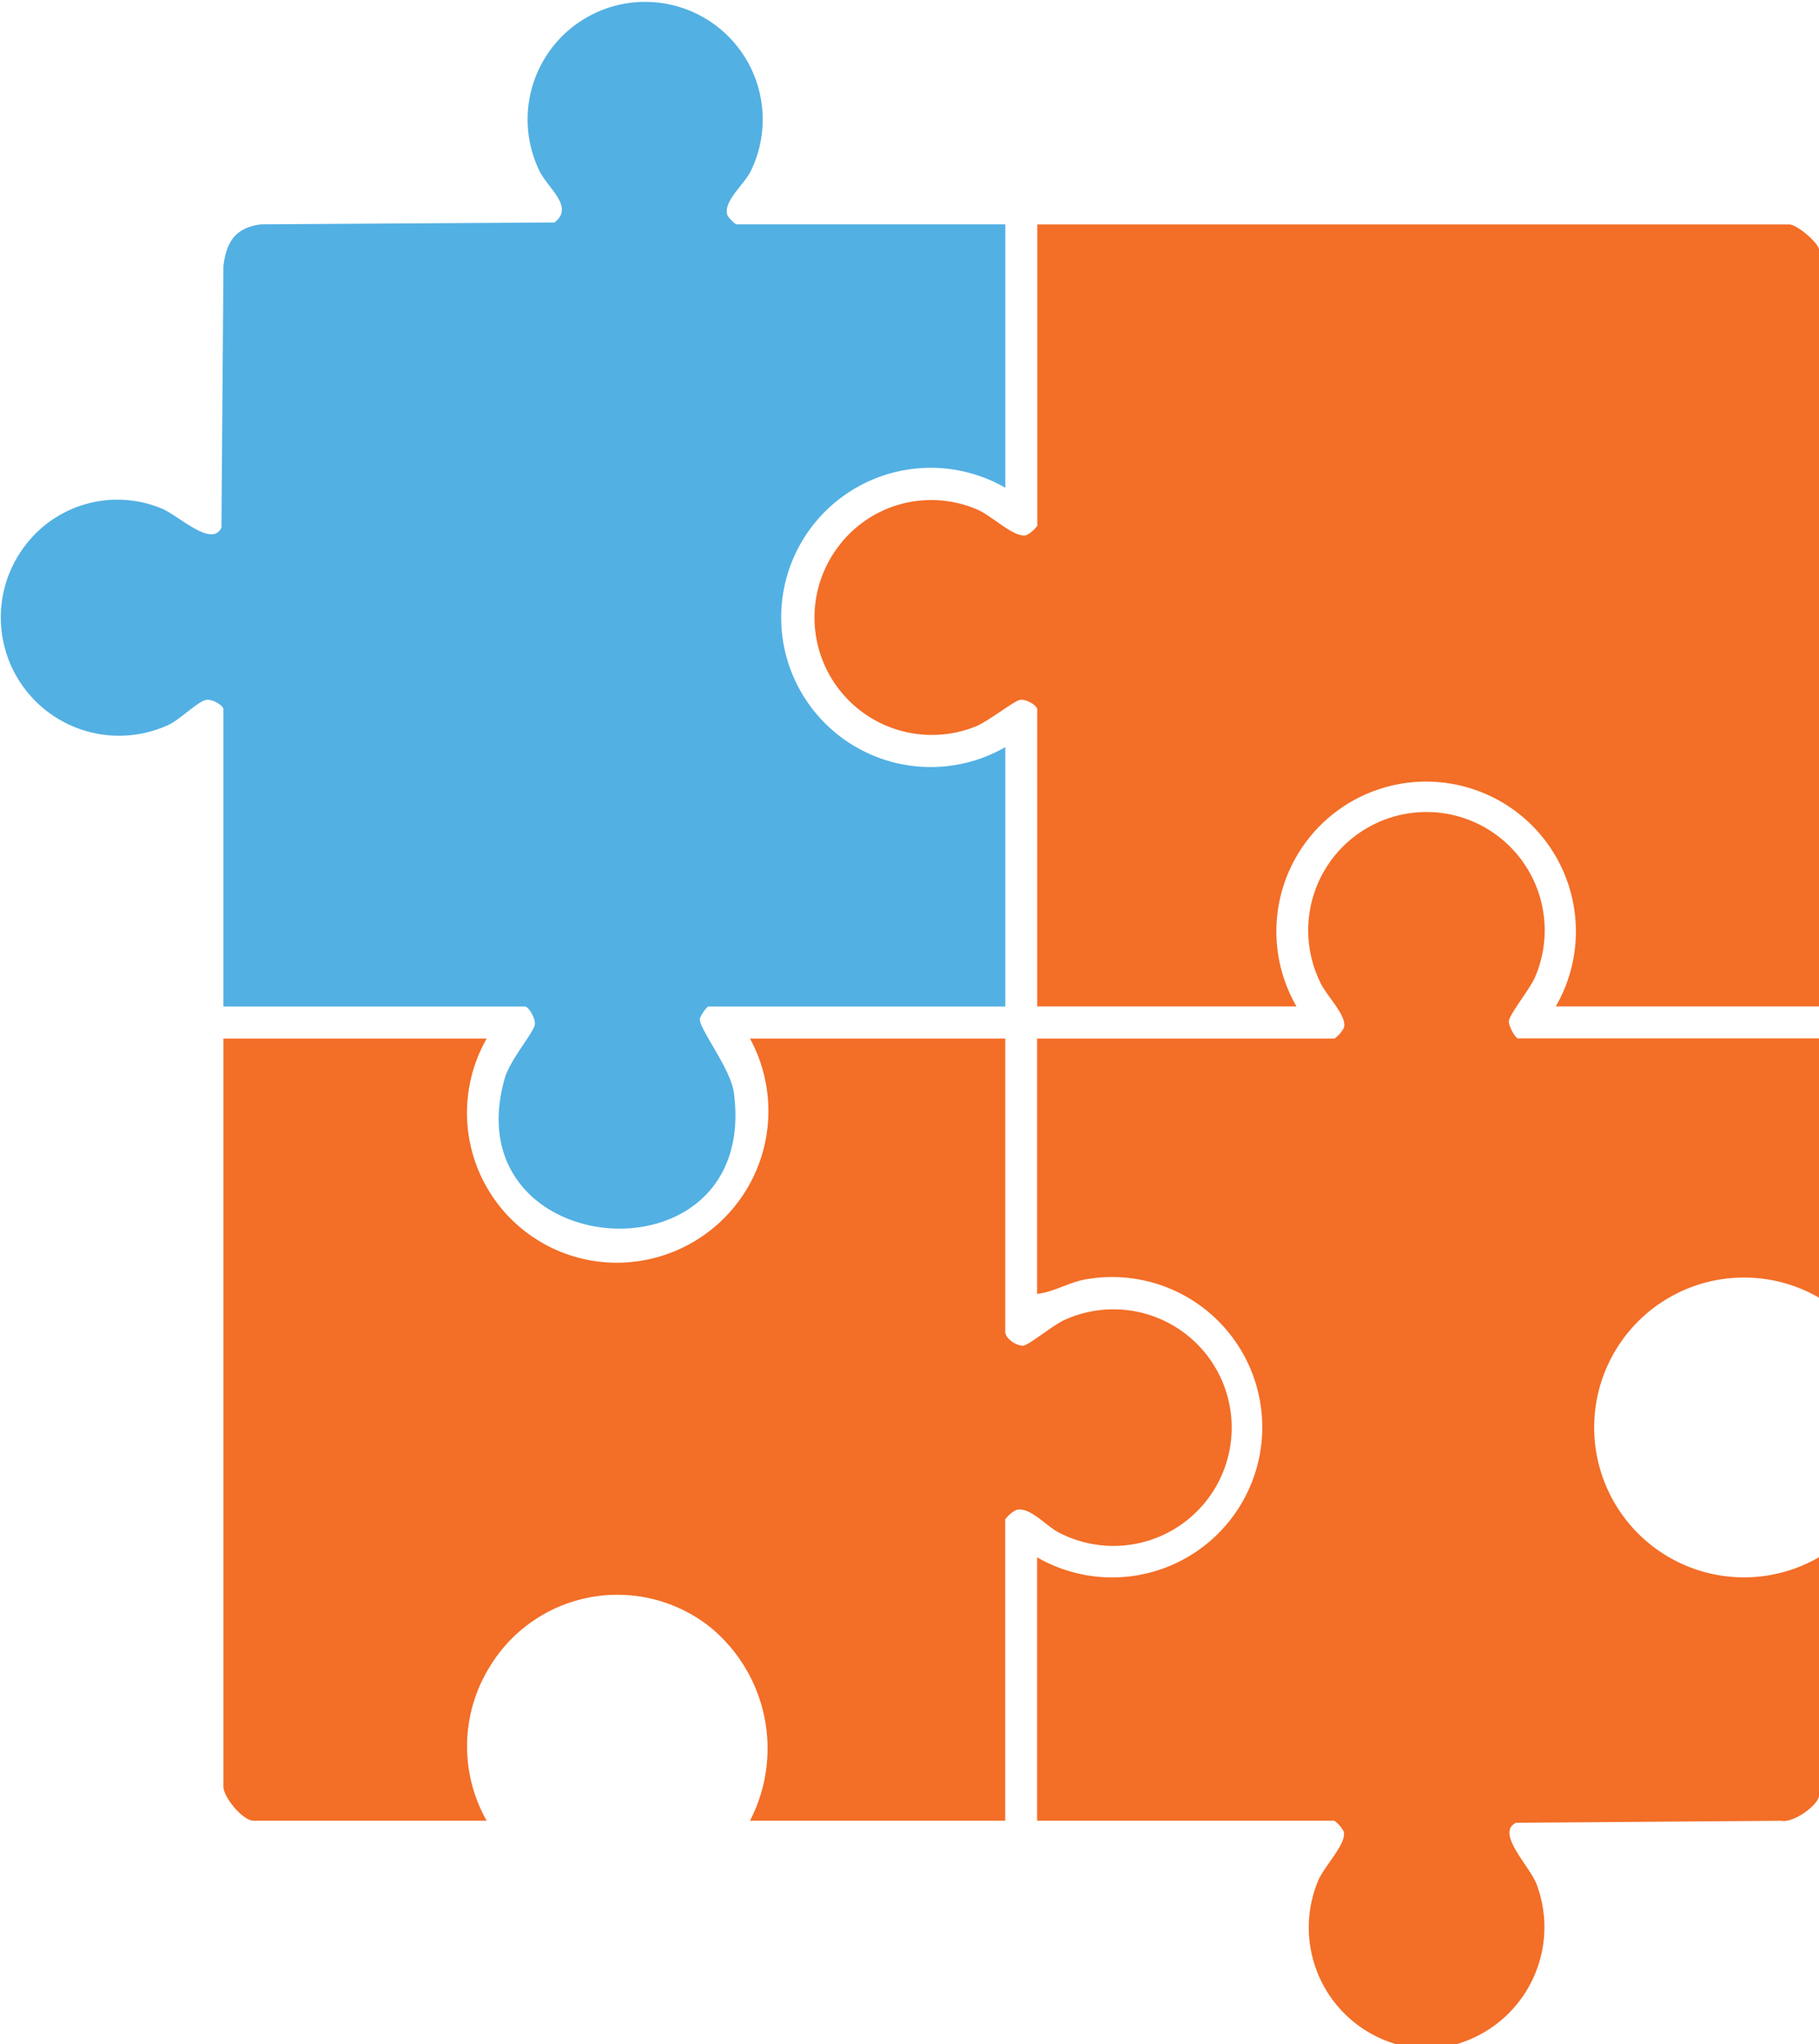
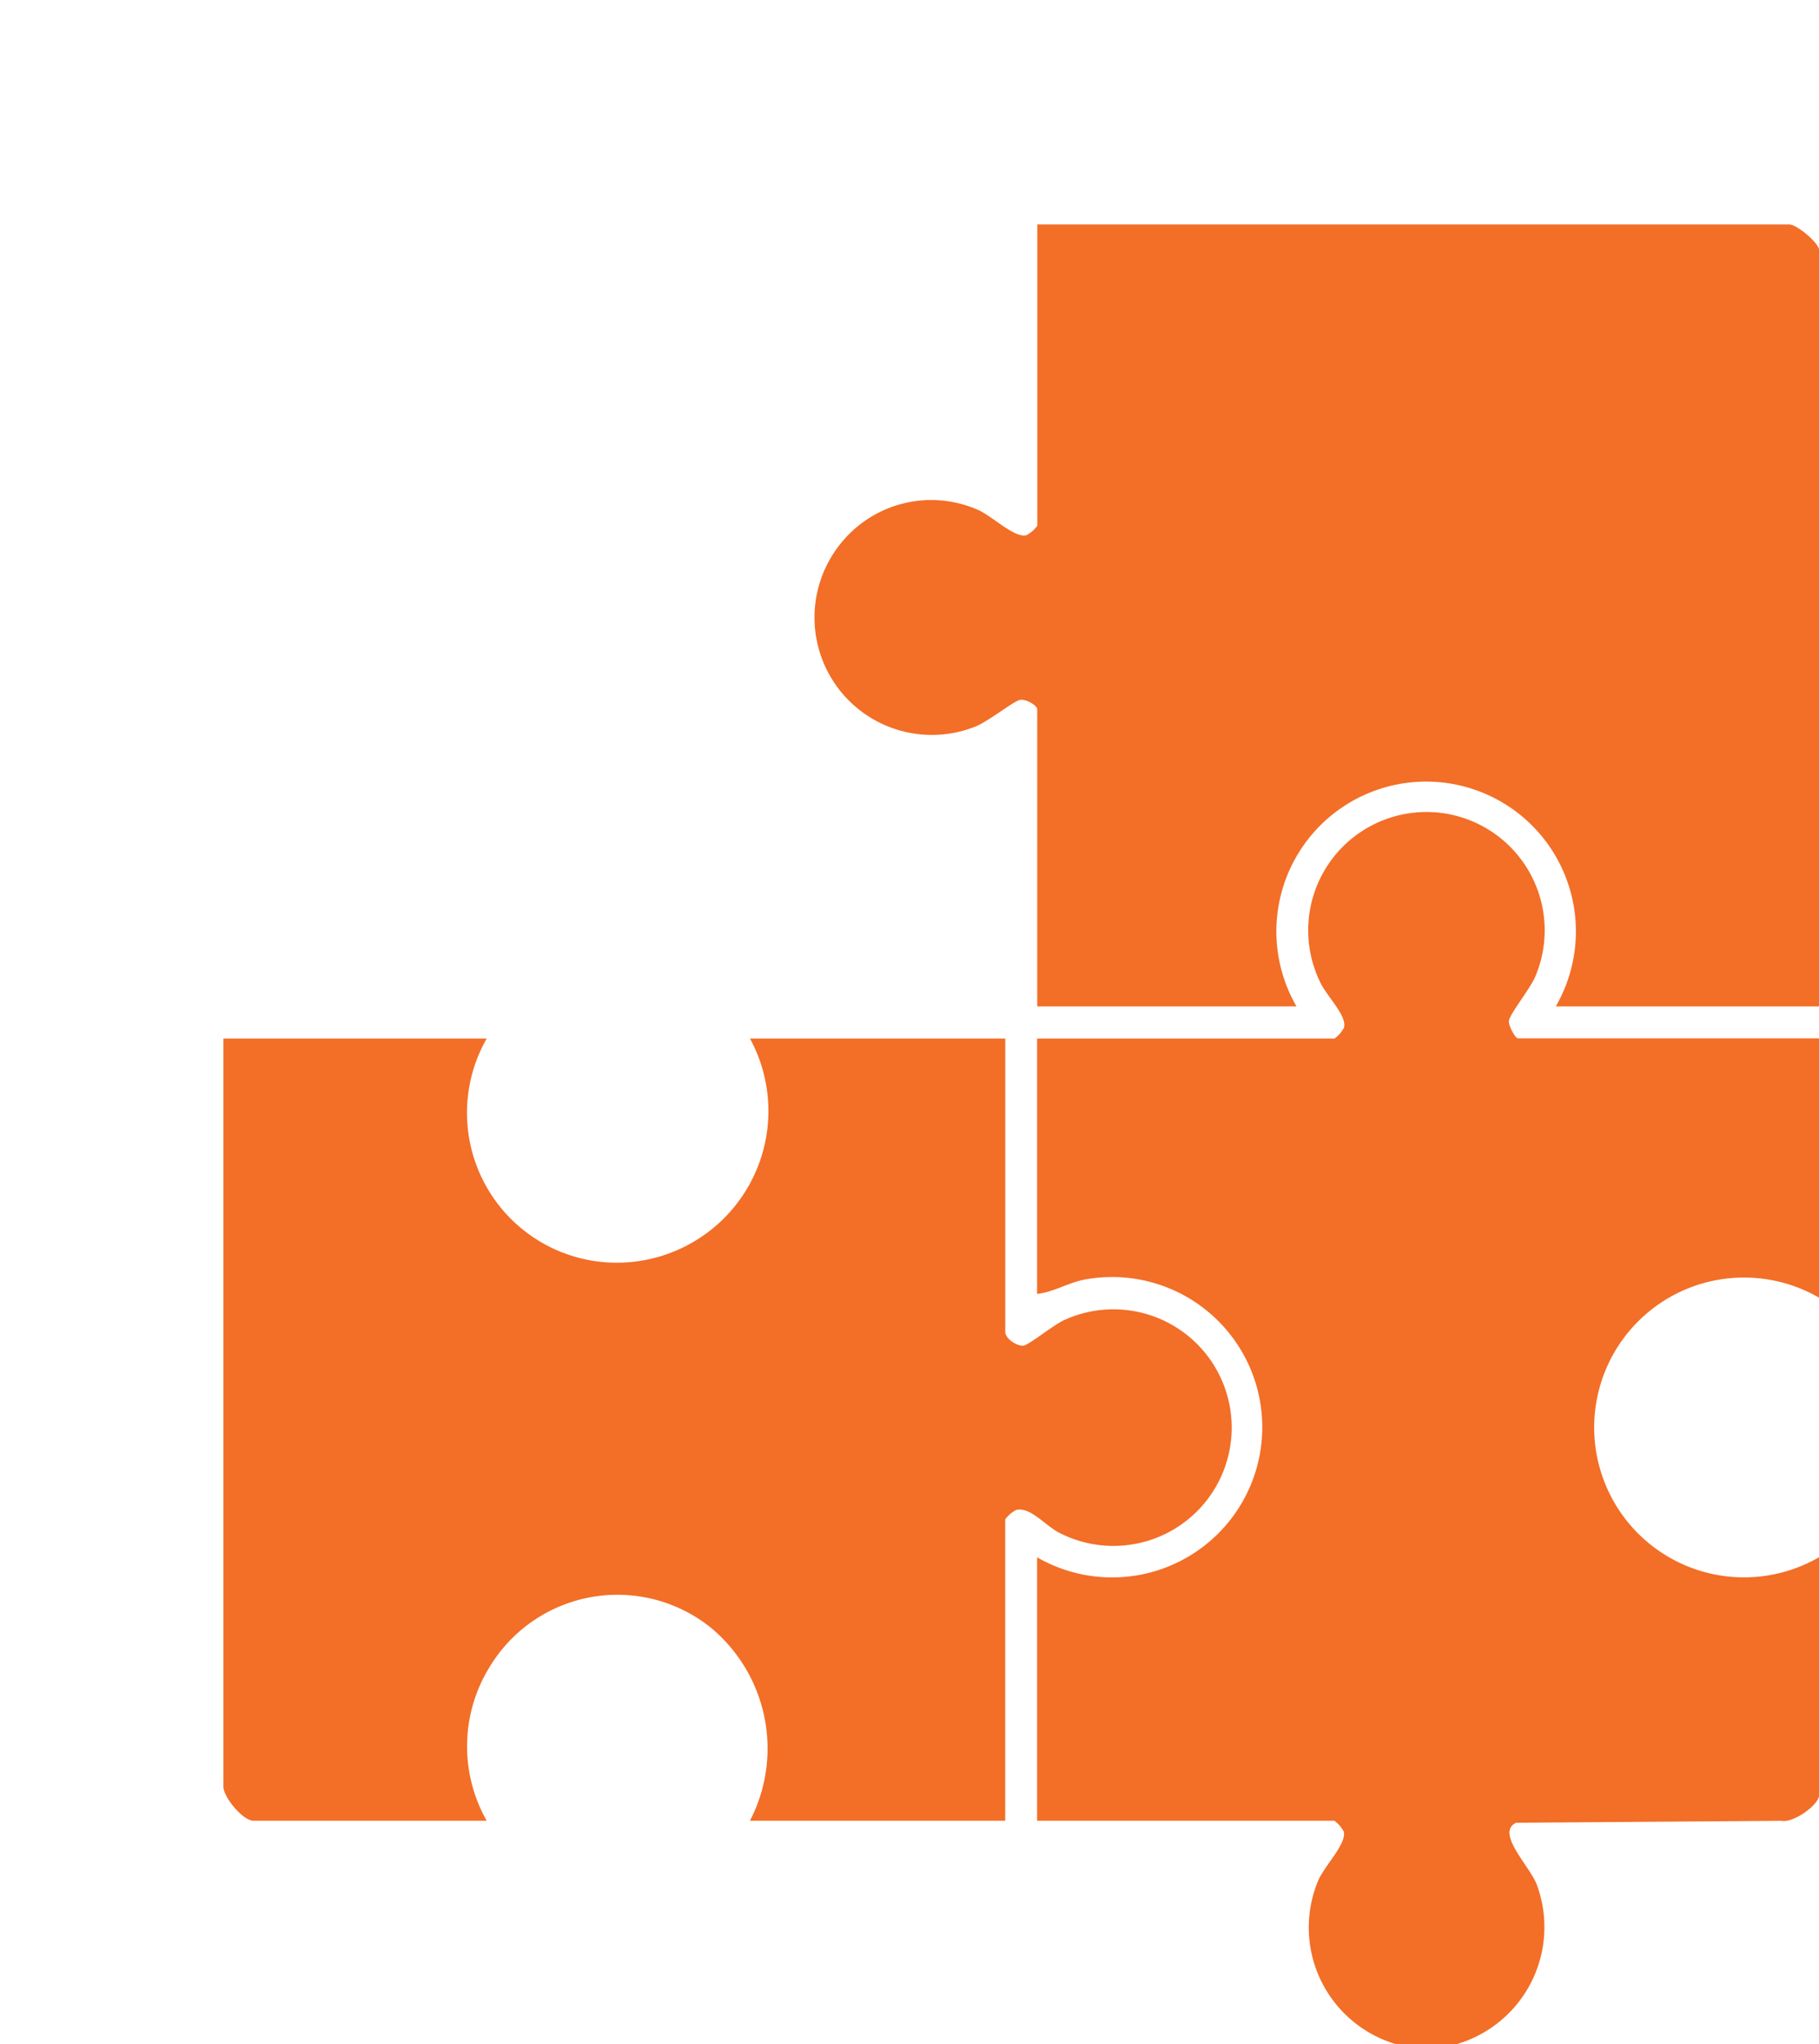
<svg xmlns="http://www.w3.org/2000/svg" id="Group_4377" data-name="Group 4377" width="44.613" height="50.114" viewBox="0 0 44.613 50.114">
  <defs>
    <clipPath id="clip-path">
      <rect id="Rectangle_2224" data-name="Rectangle 2224" width="44.613" height="50.114" fill="none" />
    </clipPath>
  </defs>
  <g id="Group_4376" data-name="Group 4376" clip-path="url(#clip-path)">
    <path id="Path_21320" data-name="Path 21320" d="M268.312,233.213A2.98,2.98,0,0,1,266.4,229.2c.153-.36.706-.908.625-1.2a.761.761,0,0,0-.231-.266h-7.289v-6.457a3.682,3.682,0,1,0,1.248-6.823c-.441.061-.816.317-1.248.366v-6.261H266.8a.761.761,0,0,0,.231-.266c.082-.3-.439-.783-.592-1.134a2.9,2.9,0,1,1,5.289-.13c-.12.3-.635.929-.652,1.1-.012.12.16.426.224.426h7.386v6.359a3.675,3.675,0,1,0,0,6.359V227.1c0,.248-.64.7-.929.636l-6.505.049c-.519.251.363,1.084.516,1.538a2.989,2.989,0,0,1-1.984,3.892Z" transform="translate(-234.069 -183.099)" fill="#f36e27" />
-     <path id="Path_21321" data-name="Path 21321" d="M24.656,5.5v6.457a3.668,3.668,0,1,0,0,6.359v6.359H17.367a.784.784,0,0,0-.2.291c-.058.21.753,1.222.832,1.821.637,4.8-6.916,4.182-5.619-.353.132-.462.722-1.131.739-1.326.012-.144-.15-.433-.248-.433H5.48V17.389c0-.094-.267-.254-.418-.232-.206.03-.66.5-.951.624A2.9,2.9,0,0,1,.646,13.337a2.834,2.834,0,0,1,3.305-.876c.41.155,1.236.98,1.48.476L5.48,6.529c.067-.6.3-.954.928-1.029L13.6,5.454c.5-.384-.172-.84-.379-1.284a2.883,2.883,0,1,1,5.19.03c-.162.328-.715.772-.559,1.1a1.011,1.011,0,0,0,.2.2Z" transform="translate(0 0)" fill="#52b0e3" />
    <path id="Path_21322" data-name="Path 21322" d="M228.317,75.3H221.86a3.673,3.673,0,1,0-6.359,0h-6.359V68.016c0-.094-.267-.254-.418-.232s-.792.539-1.111.66a2.879,2.879,0,0,1-3.346-4.422,2.846,2.846,0,0,1,3.411-.9c.36.153.908.706,1.2.625a.76.76,0,0,0,.266-.231V56.129h18.442c.188,0,.734.458.734.636Z" transform="translate(-183.703 -50.627)" fill="#f36e27" />
    <path id="Path_21323" data-name="Path 21323" d="M62.362,259.731a3.674,3.674,0,0,0,2.882,5.483,3.719,3.719,0,0,0,3.575-5.483H75.08v7.191c0,.161.277.352.443.338.138-.012.744-.517,1.021-.635a2.9,2.9,0,1,1-.132,5.226c-.33-.16-.725-.655-1.066-.562a.761.761,0,0,0-.267.231v7.386H68.819a3.848,3.848,0,0,0-.977-4.746,3.66,3.66,0,0,0-5.4.963,3.7,3.7,0,0,0-.081,3.783H56.639c-.257,0-.734-.576-.734-.832V259.731Z" transform="translate(-50.425 -234.271)" fill="#f36e27" />
  </g>
</svg>